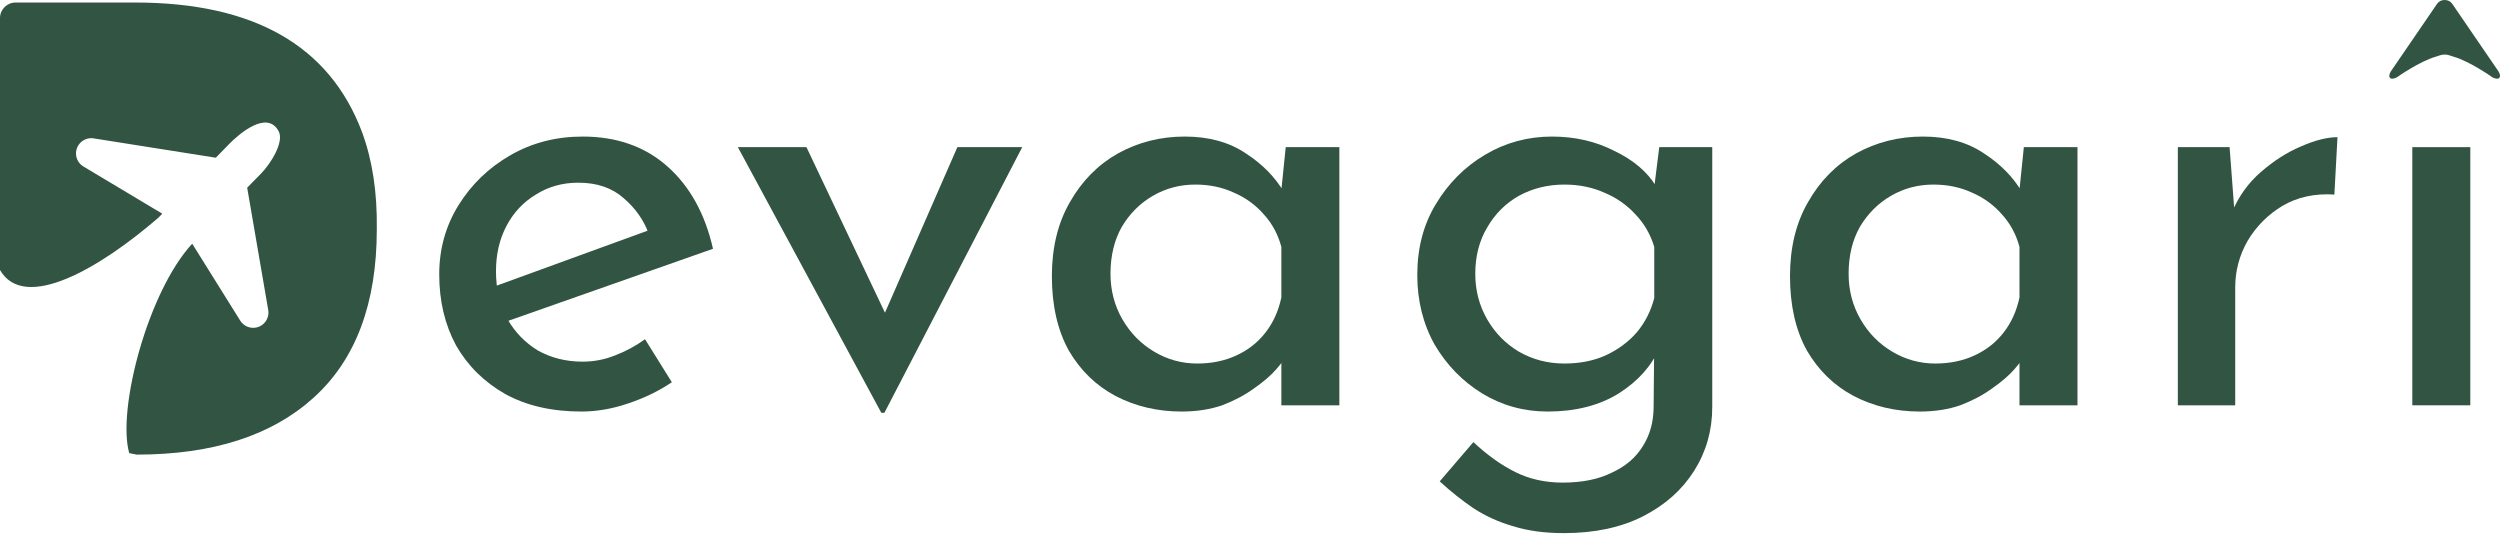
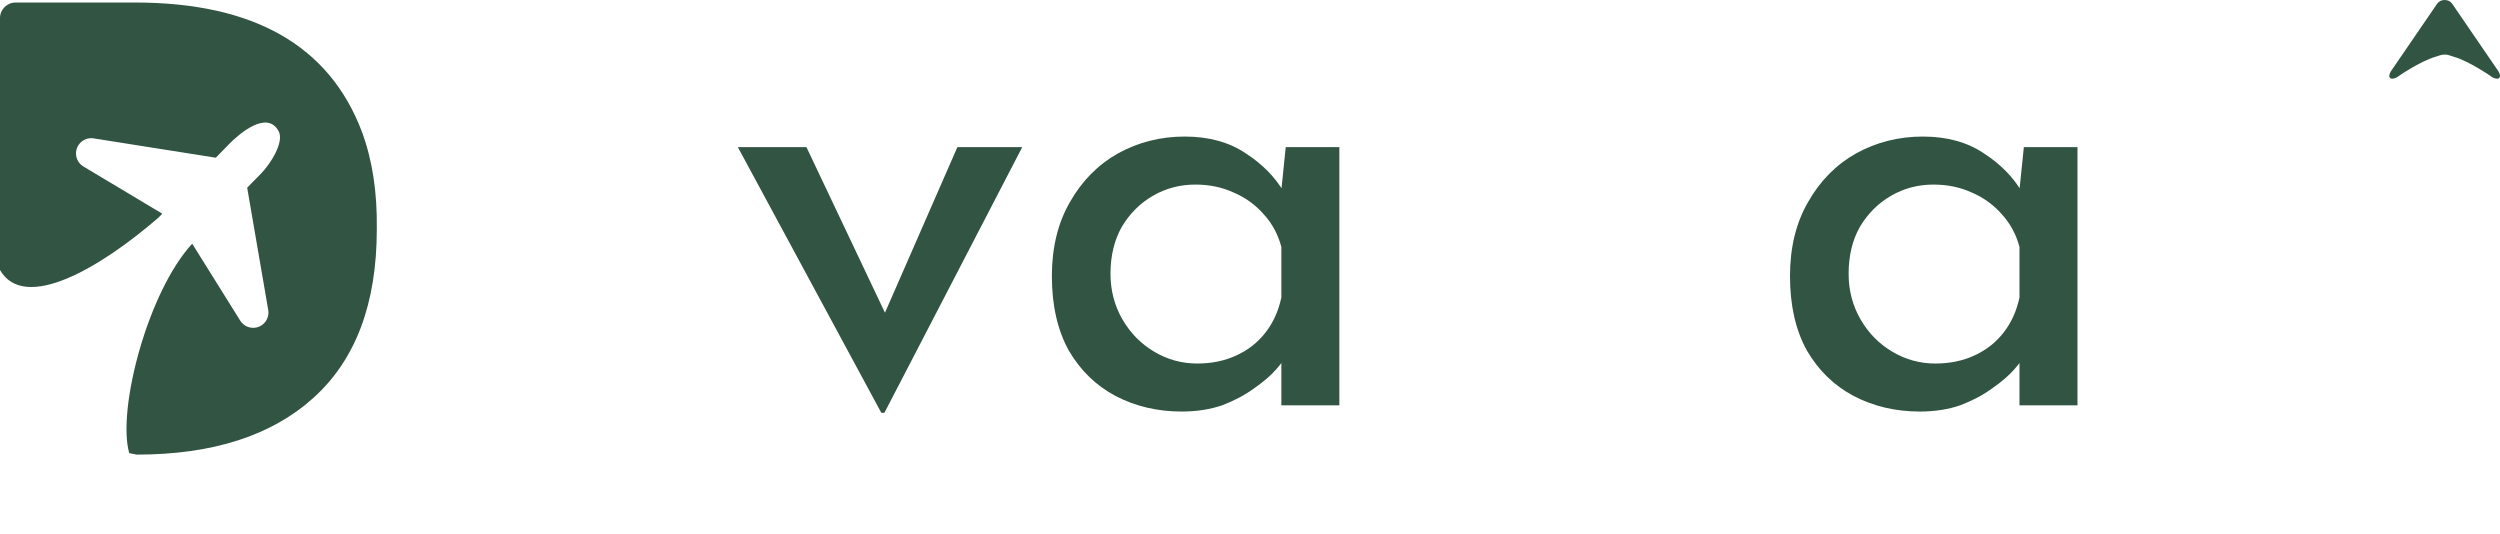
<svg xmlns="http://www.w3.org/2000/svg" width="117" height="25" viewBox="0 0 117 25" fill="none">
-   <path d="M27.21 19.26C25.828 19.26 24.642 18.987 23.649 18.443C22.657 17.878 21.889 17.12 21.344 16.166C20.818 15.194 20.556 14.085 20.556 12.84C20.556 11.653 20.857 10.573 21.46 9.601C22.064 8.628 22.871 7.85 23.883 7.266C24.895 6.683 26.023 6.391 27.268 6.391C28.864 6.391 30.187 6.858 31.238 7.791C32.288 8.725 32.998 10.009 33.368 11.643L23.416 15.145L22.774 13.54L30.946 10.564L30.362 10.943C30.128 10.301 29.739 9.747 29.195 9.28C28.65 8.793 27.94 8.55 27.064 8.55C26.325 8.55 25.663 8.735 25.079 9.105C24.496 9.455 24.038 9.941 23.708 10.564C23.377 11.186 23.212 11.896 23.212 12.694C23.212 13.53 23.387 14.27 23.737 14.912C24.087 15.534 24.564 16.03 25.167 16.4C25.79 16.75 26.49 16.925 27.268 16.925C27.794 16.925 28.299 16.828 28.786 16.633C29.292 16.439 29.759 16.186 30.187 15.875L31.442 17.888C30.839 18.297 30.158 18.627 29.399 18.88C28.66 19.133 27.93 19.26 27.21 19.26Z" fill="#315443" />
  <path d="M41.245 19.318L34.532 6.887H37.742L42.295 16.488L40.632 16.429L44.805 6.887H47.84L41.391 19.318H41.245Z" fill="#315443" />
  <path d="M55.298 19.26C54.17 19.26 53.139 19.017 52.205 18.53C51.29 18.044 50.561 17.334 50.016 16.4C49.491 15.447 49.228 14.289 49.228 12.927C49.228 11.585 49.51 10.428 50.074 9.455C50.639 8.463 51.388 7.704 52.322 7.179C53.275 6.653 54.316 6.391 55.444 6.391C56.573 6.391 57.526 6.653 58.305 7.179C59.083 7.684 59.676 8.288 60.085 8.988L59.91 9.455L60.172 6.887H62.682V18.968H59.968V15.816L60.26 16.517C60.182 16.711 60.007 16.964 59.735 17.275C59.482 17.567 59.132 17.869 58.684 18.18C58.256 18.491 57.76 18.754 57.196 18.968C56.631 19.162 55.999 19.26 55.298 19.26ZM56.028 17.013C56.709 17.013 57.322 16.886 57.867 16.633C58.412 16.381 58.859 16.03 59.209 15.583C59.579 15.116 59.832 14.562 59.968 13.919V11.556C59.812 10.972 59.54 10.466 59.151 10.038C58.762 9.591 58.295 9.251 57.75 9.017C57.205 8.764 56.602 8.638 55.941 8.638C55.221 8.638 54.559 8.813 53.956 9.163C53.353 9.513 52.866 9.999 52.497 10.622C52.147 11.245 51.971 11.974 51.971 12.811C51.971 13.589 52.156 14.299 52.526 14.941C52.896 15.583 53.392 16.089 54.014 16.458C54.637 16.828 55.308 17.013 56.028 17.013Z" fill="#315443" />
-   <path d="M73.187 24.95C72.292 24.95 71.504 24.843 70.823 24.629C70.142 24.434 69.52 24.152 68.955 23.783C68.411 23.413 67.885 22.995 67.379 22.528L68.955 20.69C69.597 21.293 70.249 21.76 70.911 22.09C71.572 22.421 72.312 22.586 73.129 22.586C74.043 22.586 74.812 22.431 75.435 22.119C76.077 21.828 76.563 21.409 76.894 20.865C77.225 20.339 77.39 19.727 77.39 19.026L77.419 15.758L77.653 16.283C77.302 17.12 76.67 17.83 75.756 18.413C74.841 18.978 73.732 19.26 72.428 19.26C71.32 19.26 70.298 18.978 69.364 18.413C68.45 17.849 67.71 17.091 67.146 16.137C66.601 15.165 66.329 14.075 66.329 12.869C66.329 11.604 66.621 10.496 67.204 9.542C67.788 8.57 68.557 7.801 69.51 7.237C70.463 6.673 71.504 6.391 72.633 6.391C73.703 6.391 74.676 6.614 75.551 7.062C76.446 7.49 77.098 8.044 77.507 8.725L77.361 9.221L77.653 6.887H80.133V19.055C80.133 20.145 79.851 21.137 79.287 22.032C78.723 22.927 77.925 23.637 76.894 24.162C75.863 24.687 74.627 24.95 73.187 24.95ZM69.043 12.811C69.043 13.589 69.228 14.299 69.597 14.941C69.967 15.583 70.463 16.089 71.086 16.458C71.728 16.828 72.438 17.013 73.216 17.013C73.936 17.013 74.579 16.886 75.143 16.633C75.726 16.361 76.213 16.001 76.602 15.554C76.991 15.087 77.263 14.552 77.419 13.949V11.556C77.244 10.972 76.952 10.466 76.544 10.038C76.135 9.591 75.649 9.251 75.084 9.017C74.52 8.764 73.897 8.638 73.216 8.638C72.438 8.638 71.728 8.813 71.086 9.163C70.463 9.513 69.967 10.009 69.597 10.651C69.228 11.274 69.043 11.994 69.043 12.811Z" fill="#315443" />
  <path d="M89.842 19.26C88.714 19.26 87.682 19.017 86.749 18.53C85.834 18.044 85.104 17.334 84.56 16.4C84.034 15.447 83.772 14.289 83.772 12.927C83.772 11.585 84.054 10.428 84.618 9.455C85.182 8.463 85.931 7.704 86.865 7.179C87.819 6.653 88.859 6.391 89.988 6.391C91.117 6.391 92.07 6.653 92.848 7.179C93.626 7.684 94.22 8.288 94.629 8.988L94.453 9.455L94.716 6.887H97.226V18.968H94.512V15.816L94.804 16.517C94.726 16.711 94.551 16.964 94.278 17.275C94.025 17.567 93.675 17.869 93.228 18.18C92.8 18.491 92.303 18.754 91.739 18.968C91.175 19.162 90.543 19.26 89.842 19.26ZM90.572 17.013C91.253 17.013 91.866 16.886 92.41 16.633C92.955 16.381 93.403 16.03 93.753 15.583C94.123 15.116 94.376 14.562 94.512 13.919V11.556C94.356 10.972 94.084 10.466 93.695 10.038C93.305 9.591 92.838 9.251 92.294 9.017C91.749 8.764 91.146 8.638 90.484 8.638C89.764 8.638 89.103 8.813 88.5 9.163C87.896 9.513 87.41 9.999 87.04 10.622C86.69 11.245 86.515 11.974 86.515 12.811C86.515 13.589 86.7 14.299 87.07 14.941C87.439 15.583 87.935 16.089 88.558 16.458C89.181 16.828 89.852 17.013 90.572 17.013Z" fill="#315443" />
-   <path d="M104.345 6.887L104.608 10.389L104.462 9.922C104.773 9.182 105.221 8.56 105.805 8.054C106.408 7.529 107.03 7.13 107.673 6.858C108.334 6.566 108.908 6.42 109.394 6.42L109.249 9.105C108.334 9.046 107.527 9.221 106.826 9.63C106.145 10.038 105.6 10.583 105.192 11.264C104.803 11.945 104.608 12.675 104.608 13.453V18.968H101.923V6.887H104.345Z" fill="#315443" />
-   <path d="M112.896 6.887H115.61V18.968H112.896V6.887Z" fill="#315443" />
  <path d="M116.927 3.338C116.984 3.43 117.038 3.575 116.964 3.648C116.89 3.72 116.739 3.667 116.64 3.614C116.64 3.614 115.602 2.878 114.835 2.656C114.671 2.609 114.581 2.553 114.41 2.553C114.239 2.553 114.149 2.609 113.985 2.656C113.219 2.878 112.18 3.614 112.18 3.614C112.081 3.667 111.931 3.72 111.856 3.648C111.782 3.575 111.837 3.43 111.893 3.338L114.049 0.188C114.134 0.063 114.254 -1.65573e-05 114.41 -1.65641e-05C114.566 -1.65709e-05 114.686 0.063 114.771 0.188L116.927 3.338Z" fill="#315443" />
  <path fill-rule="evenodd" clip-rule="evenodd" d="M6.048 21.206L6.395 21.276C9.96 21.276 12.725 20.384 14.688 18.602C16.652 16.82 17.634 14.197 17.634 10.736C17.66 9.005 17.427 7.481 16.936 6.163C15.412 2.133 11.872 0.118 6.317 0.118L1.279 0.118L0.73 0.118C0.327 0.118 0 0.445 0 0.848L5.29257e-06 12.637C1.143 14.611 4.651 12.575 7.414 10.187C7.474 10.125 7.535 10.063 7.595 10.001L3.904 7.792C3.508 7.555 3.438 7.01 3.762 6.68C3.923 6.516 4.154 6.44 4.382 6.476L10.1 7.381C10.305 7.168 10.509 6.957 10.713 6.75C11.201 6.253 12.51 5.128 13.045 6.15C13.296 6.629 12.706 7.626 12.201 8.14L11.568 8.784L12.553 14.506C12.592 14.733 12.52 14.964 12.359 15.129C12.035 15.458 11.488 15.398 11.243 15.006L8.995 11.405C6.912 13.658 5.471 19.188 6.048 21.206Z" fill="#315443" />
</svg>